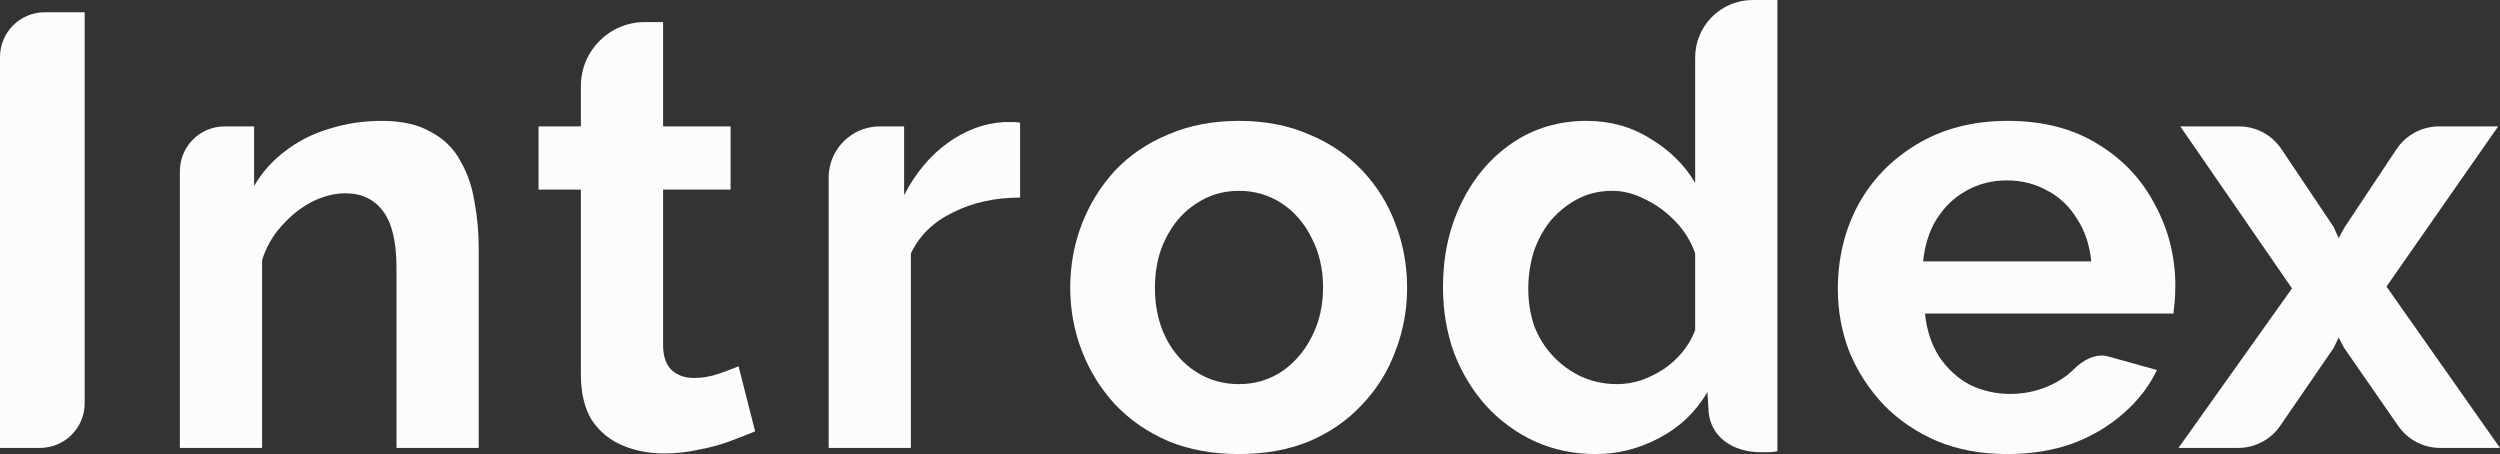
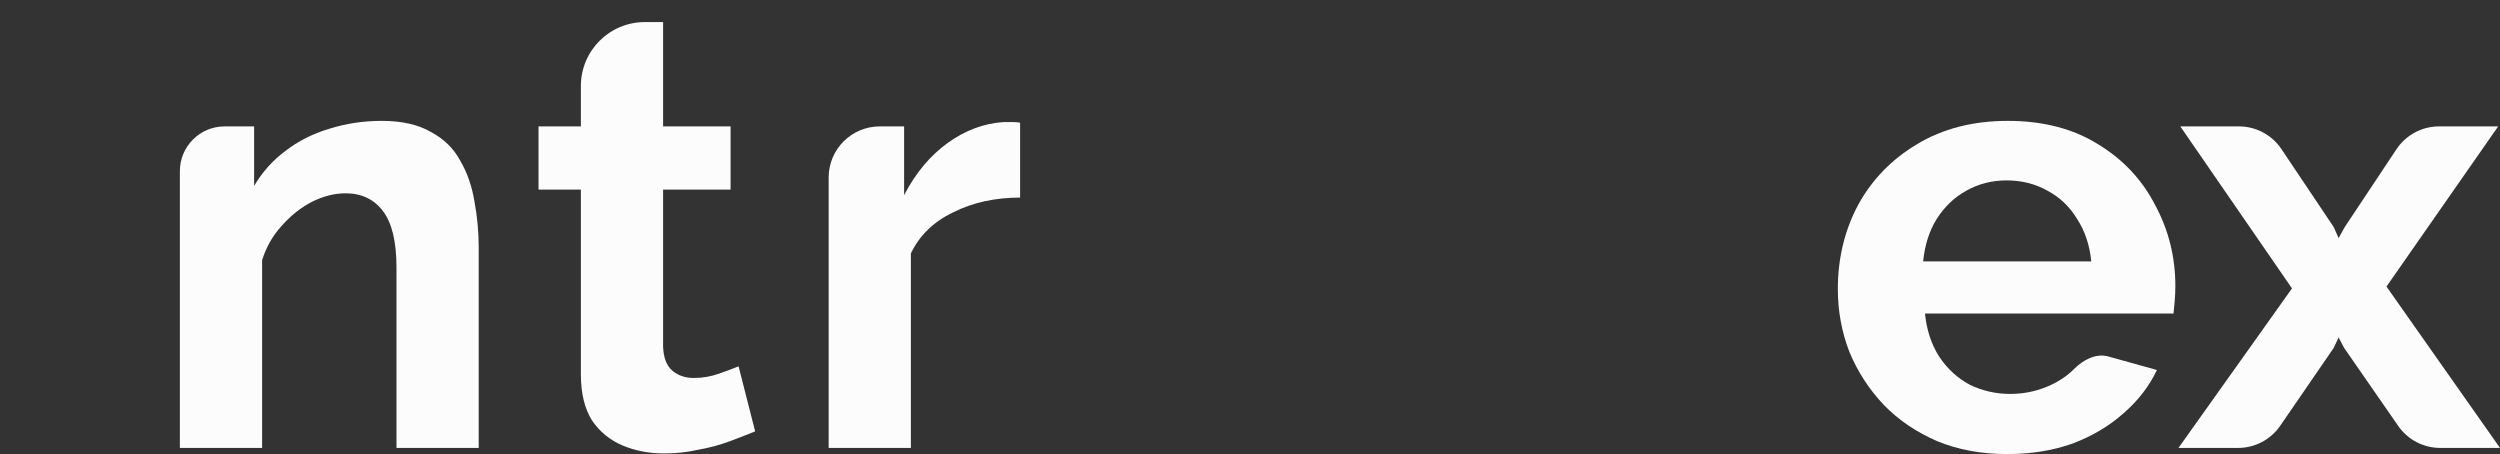
<svg xmlns="http://www.w3.org/2000/svg" viewBox="0 0 114.538 20.803" fill="none">
  <rect x="0" y="0" width="114.538" height="20.803" fill="#333333" stroke="none" />
-   <path d="M0 20.522V2.612C0 1.48 0.918 0.562 2.05 0.562H3.88V18.472C3.88 19.605 2.962 20.522 1.83 20.522H0Z" fill="#FCFCFC" />
  <path d="M21.932 20.522H18.165V12.257C18.165 11.076 17.958 10.214 17.546 9.671C17.134 9.127 16.562 8.856 15.831 8.856C15.325 8.856 14.81 8.987 14.285 9.249C13.779 9.511 13.32 9.877 12.907 10.346C12.495 10.795 12.195 11.32 12.008 11.92V20.522H8.241V7.841C8.241 6.709 9.159 5.791 10.291 5.791H11.642V8.518C12.017 7.881 12.495 7.347 13.076 6.916C13.657 6.466 14.323 6.129 15.072 5.904C15.841 5.66 16.647 5.538 17.49 5.538C18.408 5.538 19.158 5.707 19.739 6.044C20.339 6.363 20.788 6.803 21.088 7.366C21.407 7.909 21.622 8.528 21.735 9.221C21.866 9.914 21.932 10.617 21.932 11.329V20.522Z" fill="#FCFCFC" />
  <path d="M34.597 19.763C34.278 19.894 33.894 20.044 33.444 20.213C32.994 20.382 32.507 20.513 31.982 20.607C31.477 20.719 30.961 20.775 30.436 20.775C29.743 20.775 29.106 20.654 28.524 20.41C27.944 20.166 27.475 19.782 27.119 19.257C26.782 18.714 26.613 18.011 26.613 17.149V8.687H24.673V5.791H26.613V3.94C26.613 2.323 27.924 1.012 29.541 1.012H30.38V5.791H33.472V8.687H30.38V15.884C30.399 16.39 30.539 16.755 30.802 16.98C31.064 17.205 31.392 17.317 31.786 17.317C32.179 17.317 32.564 17.252 32.938 17.121C33.313 16.989 33.613 16.877 33.838 16.783L34.597 19.763Z" fill="#FCFCFC" />
  <path d="M46.736 9.052C45.592 9.052 44.571 9.277 43.671 9.727C42.772 10.158 42.125 10.786 41.732 11.611V20.522H37.965V8.134C37.965 6.84 39.013 5.791 40.307 5.791H41.422V8.94C41.947 7.928 42.612 7.131 43.418 6.55C44.224 5.969 45.077 5.651 45.977 5.594C46.183 5.594 46.342 5.594 46.455 5.594C46.567 5.594 46.661 5.604 46.736 5.623V9.052Z" fill="#FCFCFC" />
-   <path d="M56.764 20.803C55.565 20.803 54.487 20.607 53.531 20.213C52.575 19.801 51.76 19.239 51.085 18.526C50.429 17.814 49.923 16.999 49.567 16.08C49.211 15.162 49.033 14.197 49.033 13.185C49.033 12.154 49.211 11.18 49.567 10.261C49.923 9.343 50.429 8.528 51.085 7.815C51.76 7.103 52.575 6.55 53.531 6.157C54.487 5.744 55.565 5.538 56.764 5.538C57.964 5.538 59.032 5.744 59.969 6.157C60.925 6.55 61.74 7.103 62.415 7.815C63.09 8.528 63.595 9.343 63.933 10.261C64.289 11.18 64.467 12.154 64.467 13.185C64.467 14.197 64.289 15.162 63.933 16.08C63.595 16.999 63.09 17.814 62.415 18.526C61.759 19.239 60.953 19.801 59.997 20.213C59.041 20.607 57.964 20.803 56.764 20.803ZM52.913 13.185C52.913 14.047 53.081 14.815 53.419 15.49C53.756 16.146 54.215 16.661 54.796 17.036C55.377 17.411 56.033 17.599 56.764 17.599C57.476 17.599 58.123 17.411 58.704 17.036C59.285 16.643 59.744 16.118 60.081 15.462C60.437 14.787 60.616 14.019 60.616 13.157C60.616 12.313 60.437 11.554 60.081 10.88C59.744 10.205 59.285 9.68 58.704 9.305C58.123 8.93 57.476 8.743 56.764 8.743C56.033 8.743 55.377 8.94 54.796 9.333C54.215 9.708 53.756 10.233 53.419 10.908C53.081 11.564 52.913 12.323 52.913 13.185Z" fill="#FCFCFC" />
-   <path d="M66.11 13.157C66.11 11.732 66.391 10.449 66.953 9.305C67.516 8.143 68.293 7.225 69.287 6.55C70.28 5.876 71.414 5.538 72.689 5.538C73.776 5.538 74.75 5.81 75.612 6.353C76.493 6.878 77.177 7.553 77.664 8.378V2.636C77.664 1.18 78.844 0 80.3 0H81.432V16.305V20.669C81.233 20.719 81.113 20.719 80.7 20.719C80.026 20.719 79.463 20.55 79.014 20.213C78.583 19.876 78.339 19.435 78.283 18.892L78.227 17.964C77.683 18.882 76.943 19.585 76.006 20.073C75.087 20.56 74.122 20.803 73.11 20.803C72.098 20.803 71.161 20.607 70.299 20.213C69.455 19.82 68.715 19.276 68.078 18.583C67.459 17.889 66.972 17.083 66.616 16.165C66.279 15.228 66.11 14.225 66.11 13.157ZM77.664 15.125V11.611C77.477 11.067 77.177 10.58 76.765 10.149C76.352 9.718 75.893 9.38 75.387 9.137C74.881 8.874 74.375 8.743 73.869 8.743C73.288 8.743 72.763 8.865 72.295 9.109C71.826 9.352 71.414 9.68 71.058 10.092C70.72 10.505 70.458 10.983 70.271 11.526C70.102 12.07 70.018 12.641 70.018 13.241C70.018 13.841 70.111 14.412 70.299 14.956C70.505 15.481 70.796 15.94 71.17 16.334C71.545 16.727 71.976 17.036 72.463 17.261C72.969 17.486 73.513 17.599 74.094 17.599C74.45 17.599 74.806 17.542 75.162 17.43C75.537 17.299 75.884 17.13 76.203 16.924C76.54 16.699 76.83 16.437 77.074 16.137C77.336 15.818 77.533 15.481 77.664 15.125Z" fill="#FCFCFC" />
  <path d="M91.961 20.803C90.78 20.803 89.712 20.607 88.756 20.213C87.8 19.801 86.985 19.248 86.31 18.554C85.635 17.842 85.111 17.036 84.736 16.137C84.379 15.218 84.201 14.253 84.201 13.241C84.201 11.835 84.511 10.552 85.129 9.39C85.766 8.228 86.666 7.3 87.828 6.607C89.009 5.894 90.396 5.538 91.989 5.538C93.601 5.538 94.978 5.894 96.121 6.607C97.265 7.3 98.136 8.228 98.736 9.39C99.354 10.533 99.664 11.77 99.664 13.101C99.664 13.325 99.654 13.56 99.635 13.803C99.617 14.028 99.598 14.216 99.579 14.366H88.194C88.268 15.115 88.484 15.771 88.84 16.334C89.215 16.896 89.684 17.327 90.246 17.627C90.827 17.908 91.445 18.048 92.101 18.048C92.851 18.048 93.554 17.87 94.21 17.514C94.524 17.339 94.792 17.14 95.013 16.917C95.431 16.493 96.02 16.173 96.593 16.332L98.82 16.952C98.464 17.702 97.949 18.367 97.274 18.948C96.618 19.529 95.84 19.988 94.941 20.326C94.041 20.644 93.048 20.803 91.961 20.803ZM88.109 11.976H95.812C95.737 11.226 95.522 10.58 95.165 10.036C94.828 9.474 94.378 9.043 93.816 8.743C93.254 8.424 92.626 8.265 91.932 8.265C91.258 8.265 90.639 8.424 90.077 8.743C89.534 9.043 89.084 9.474 88.728 10.036C88.39 10.58 88.184 11.226 88.109 11.976Z" fill="#FCFCFC" />
  <path d="M102.577 5.791C103.359 5.791 104.088 6.18 104.523 6.829L106.919 10.402L107.144 10.908L107.425 10.402L109.795 6.837C110.229 6.184 110.961 5.791 111.746 5.791H114.454L109.337 13.129L114.538 20.522H111.801C111.032 20.522 110.313 20.146 109.875 19.514L107.397 15.94L107.144 15.462L106.919 15.94L104.469 19.506C104.032 20.142 103.31 20.522 102.538 20.522H99.807L105.008 13.213L99.891 5.791H102.577Z" fill="#FCFCFC" />
</svg>